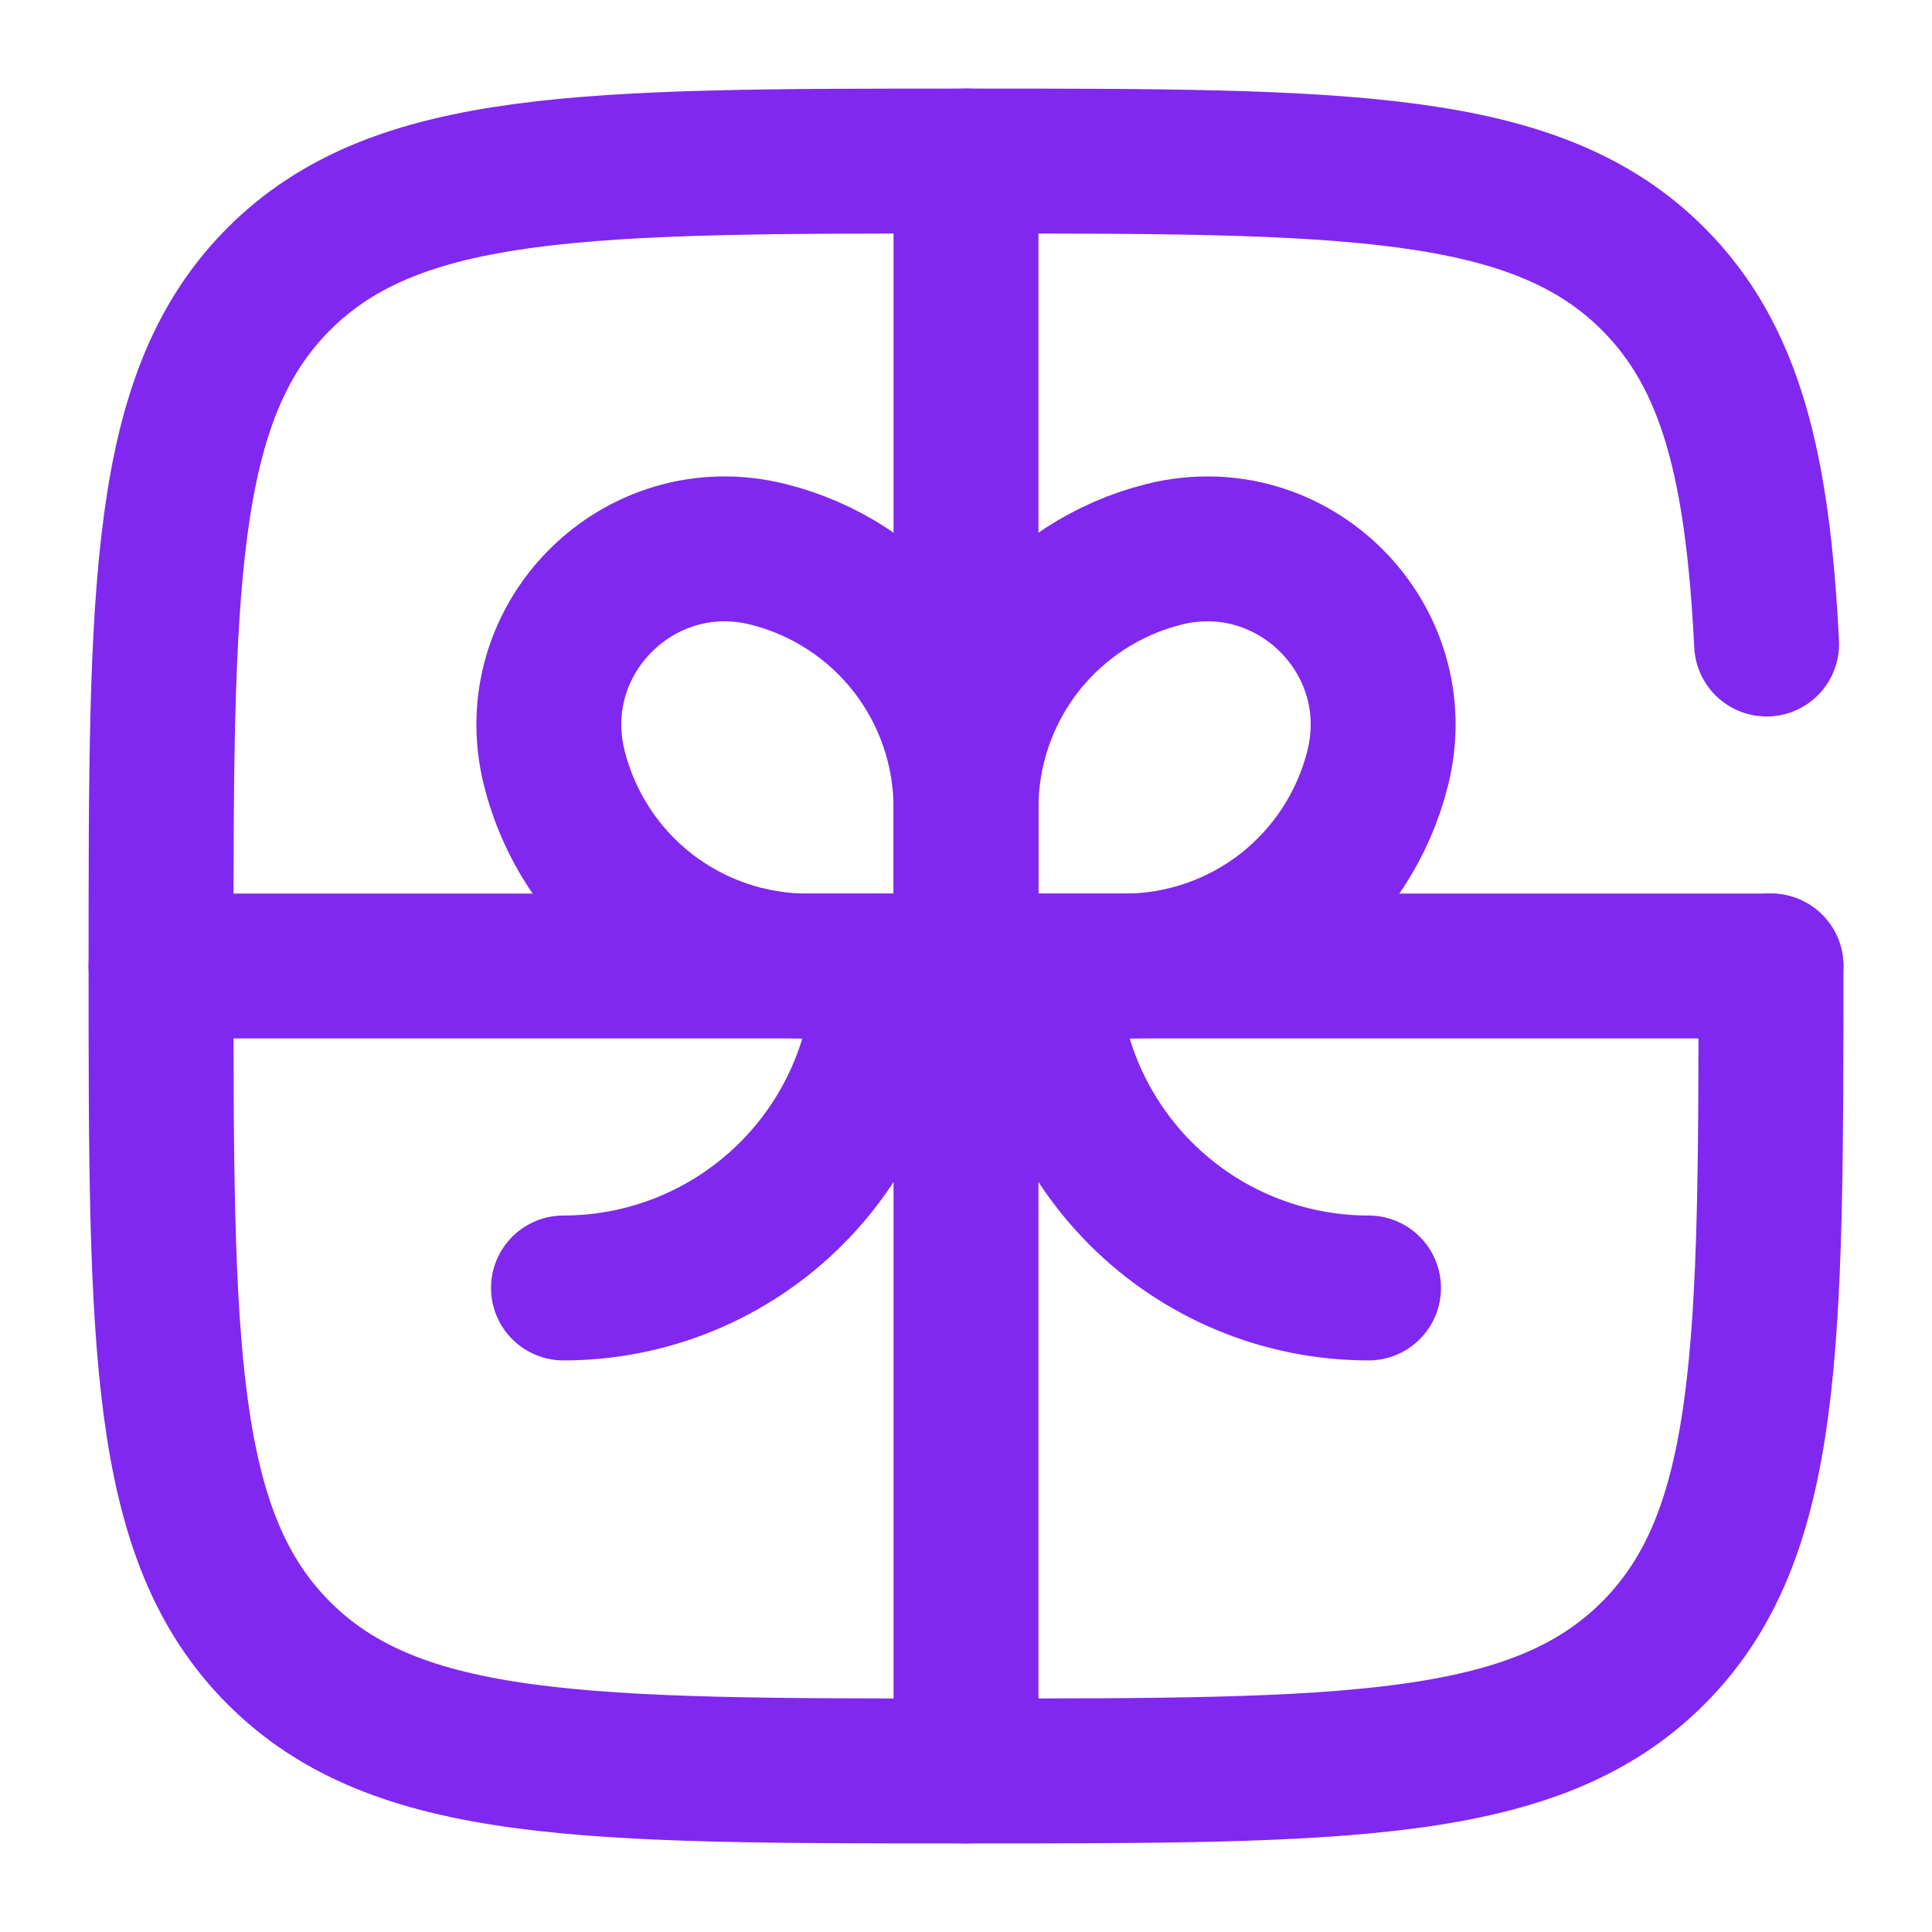
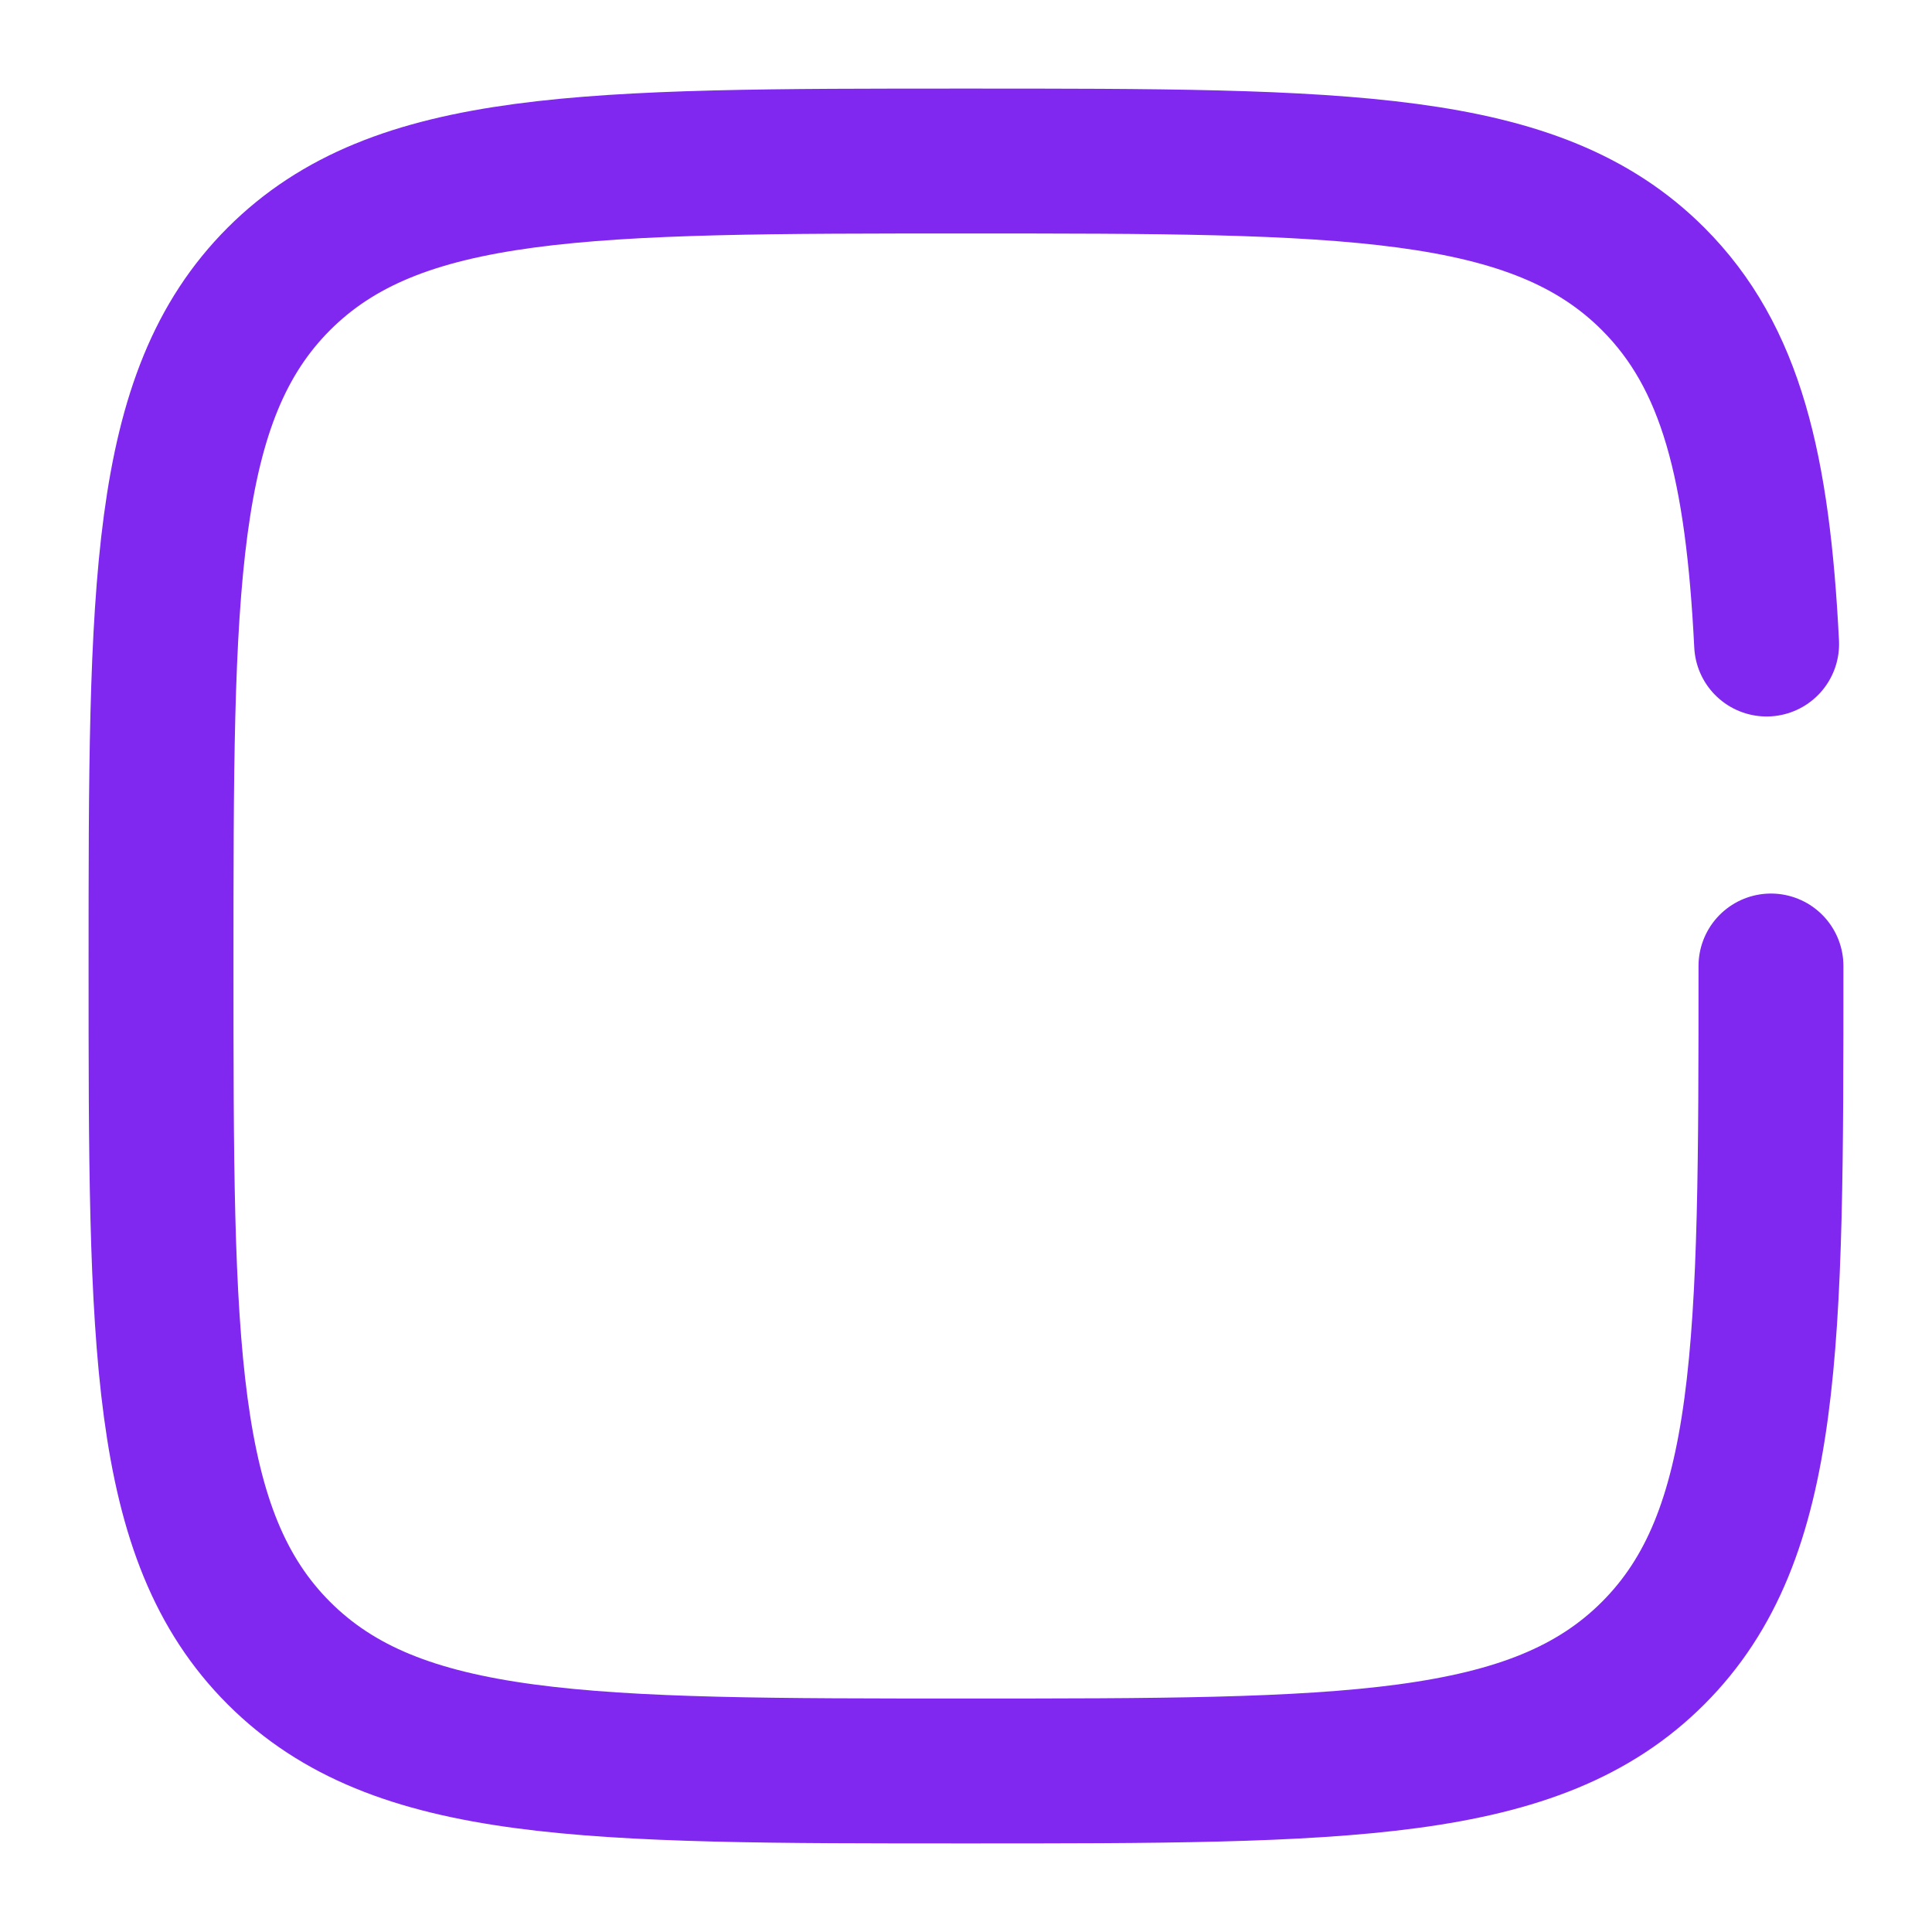
<svg xmlns="http://www.w3.org/2000/svg" width="20" height="20" viewBox="0 0 20 20" fill="none">
  <g clip-path="url(#clip0_3355_125203)">
-     <path d="M18.333 10H1.667M10 1.667V18.333M10.833 10C10.833 10.884 11.185 11.732 11.81 12.357C12.435 12.982 13.283 13.333 14.167 13.333M9.167 10C9.167 10.884 8.816 11.732 8.19 12.357C7.565 12.982 6.717 13.333 5.833 13.333" stroke="#8028F0" stroke-width="1.5" stroke-linecap="round" />
-     <path d="M10 8.363C10 7.759 10.202 7.173 10.573 6.697C10.945 6.222 11.465 5.884 12.05 5.738C13.386 5.404 14.597 6.614 14.262 7.951C14.116 8.536 13.778 9.056 13.303 9.428C12.827 9.799 12.241 10.001 11.637 10.001H10M10 8.363V10.001M10 8.363C10 7.759 9.798 7.173 9.427 6.697C9.055 6.222 8.536 5.884 7.95 5.738C6.614 5.404 5.403 6.614 5.738 7.951C5.884 8.536 6.222 9.056 6.697 9.428C7.173 9.799 7.759 10.001 8.363 10.001H10" stroke="#8028F0" stroke-width="1.5" />
    <path d="M18.333 10C18.333 13.928 18.333 15.893 17.113 17.113C15.893 18.333 13.928 18.333 10 18.333C6.072 18.333 4.108 18.333 2.887 17.113C1.667 15.893 1.667 13.928 1.667 10C1.667 6.072 1.667 4.108 2.887 2.887C4.108 1.667 6.072 1.667 10 1.667C13.928 1.667 15.893 1.667 17.113 2.887C17.924 3.698 18.196 4.839 18.288 6.667" stroke="#8028F0" stroke-width="1.5" stroke-linecap="round" />
  </g>
  <defs>
    <clipPath id="clip0_3355_125203">
      <rect width="20" height="20" fill="white" />
    </clipPath>
  </defs>
</svg>